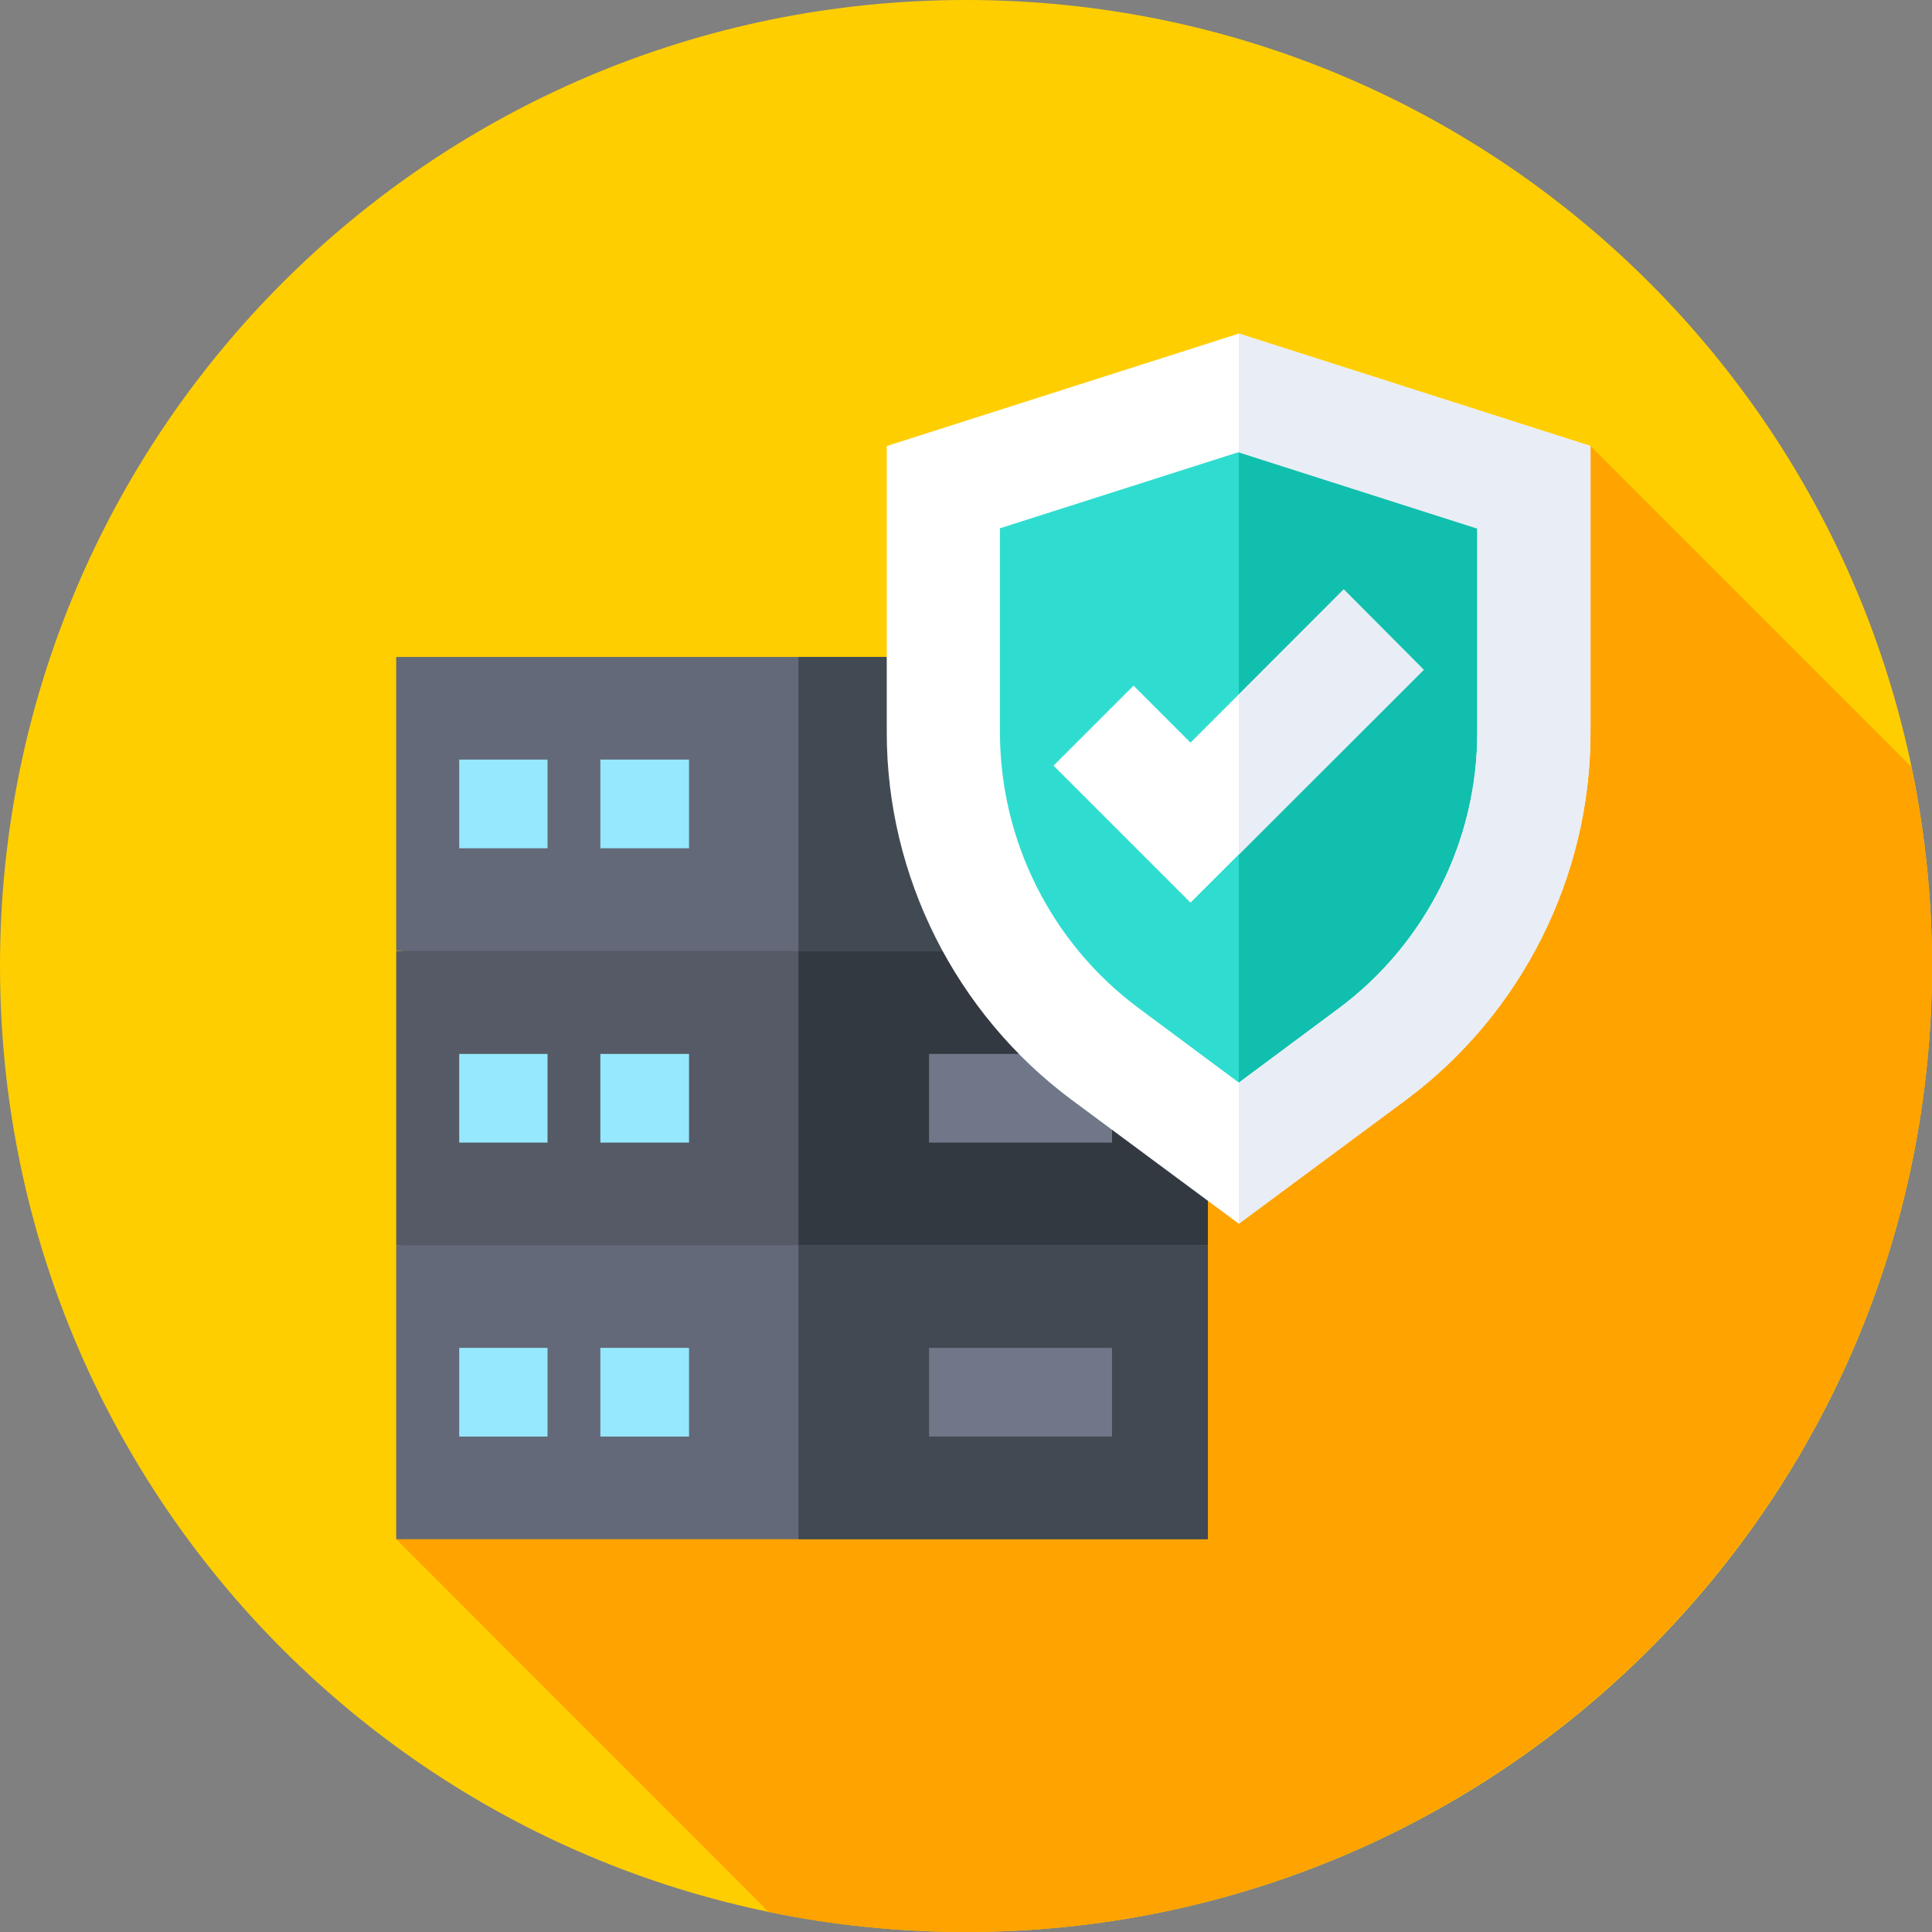
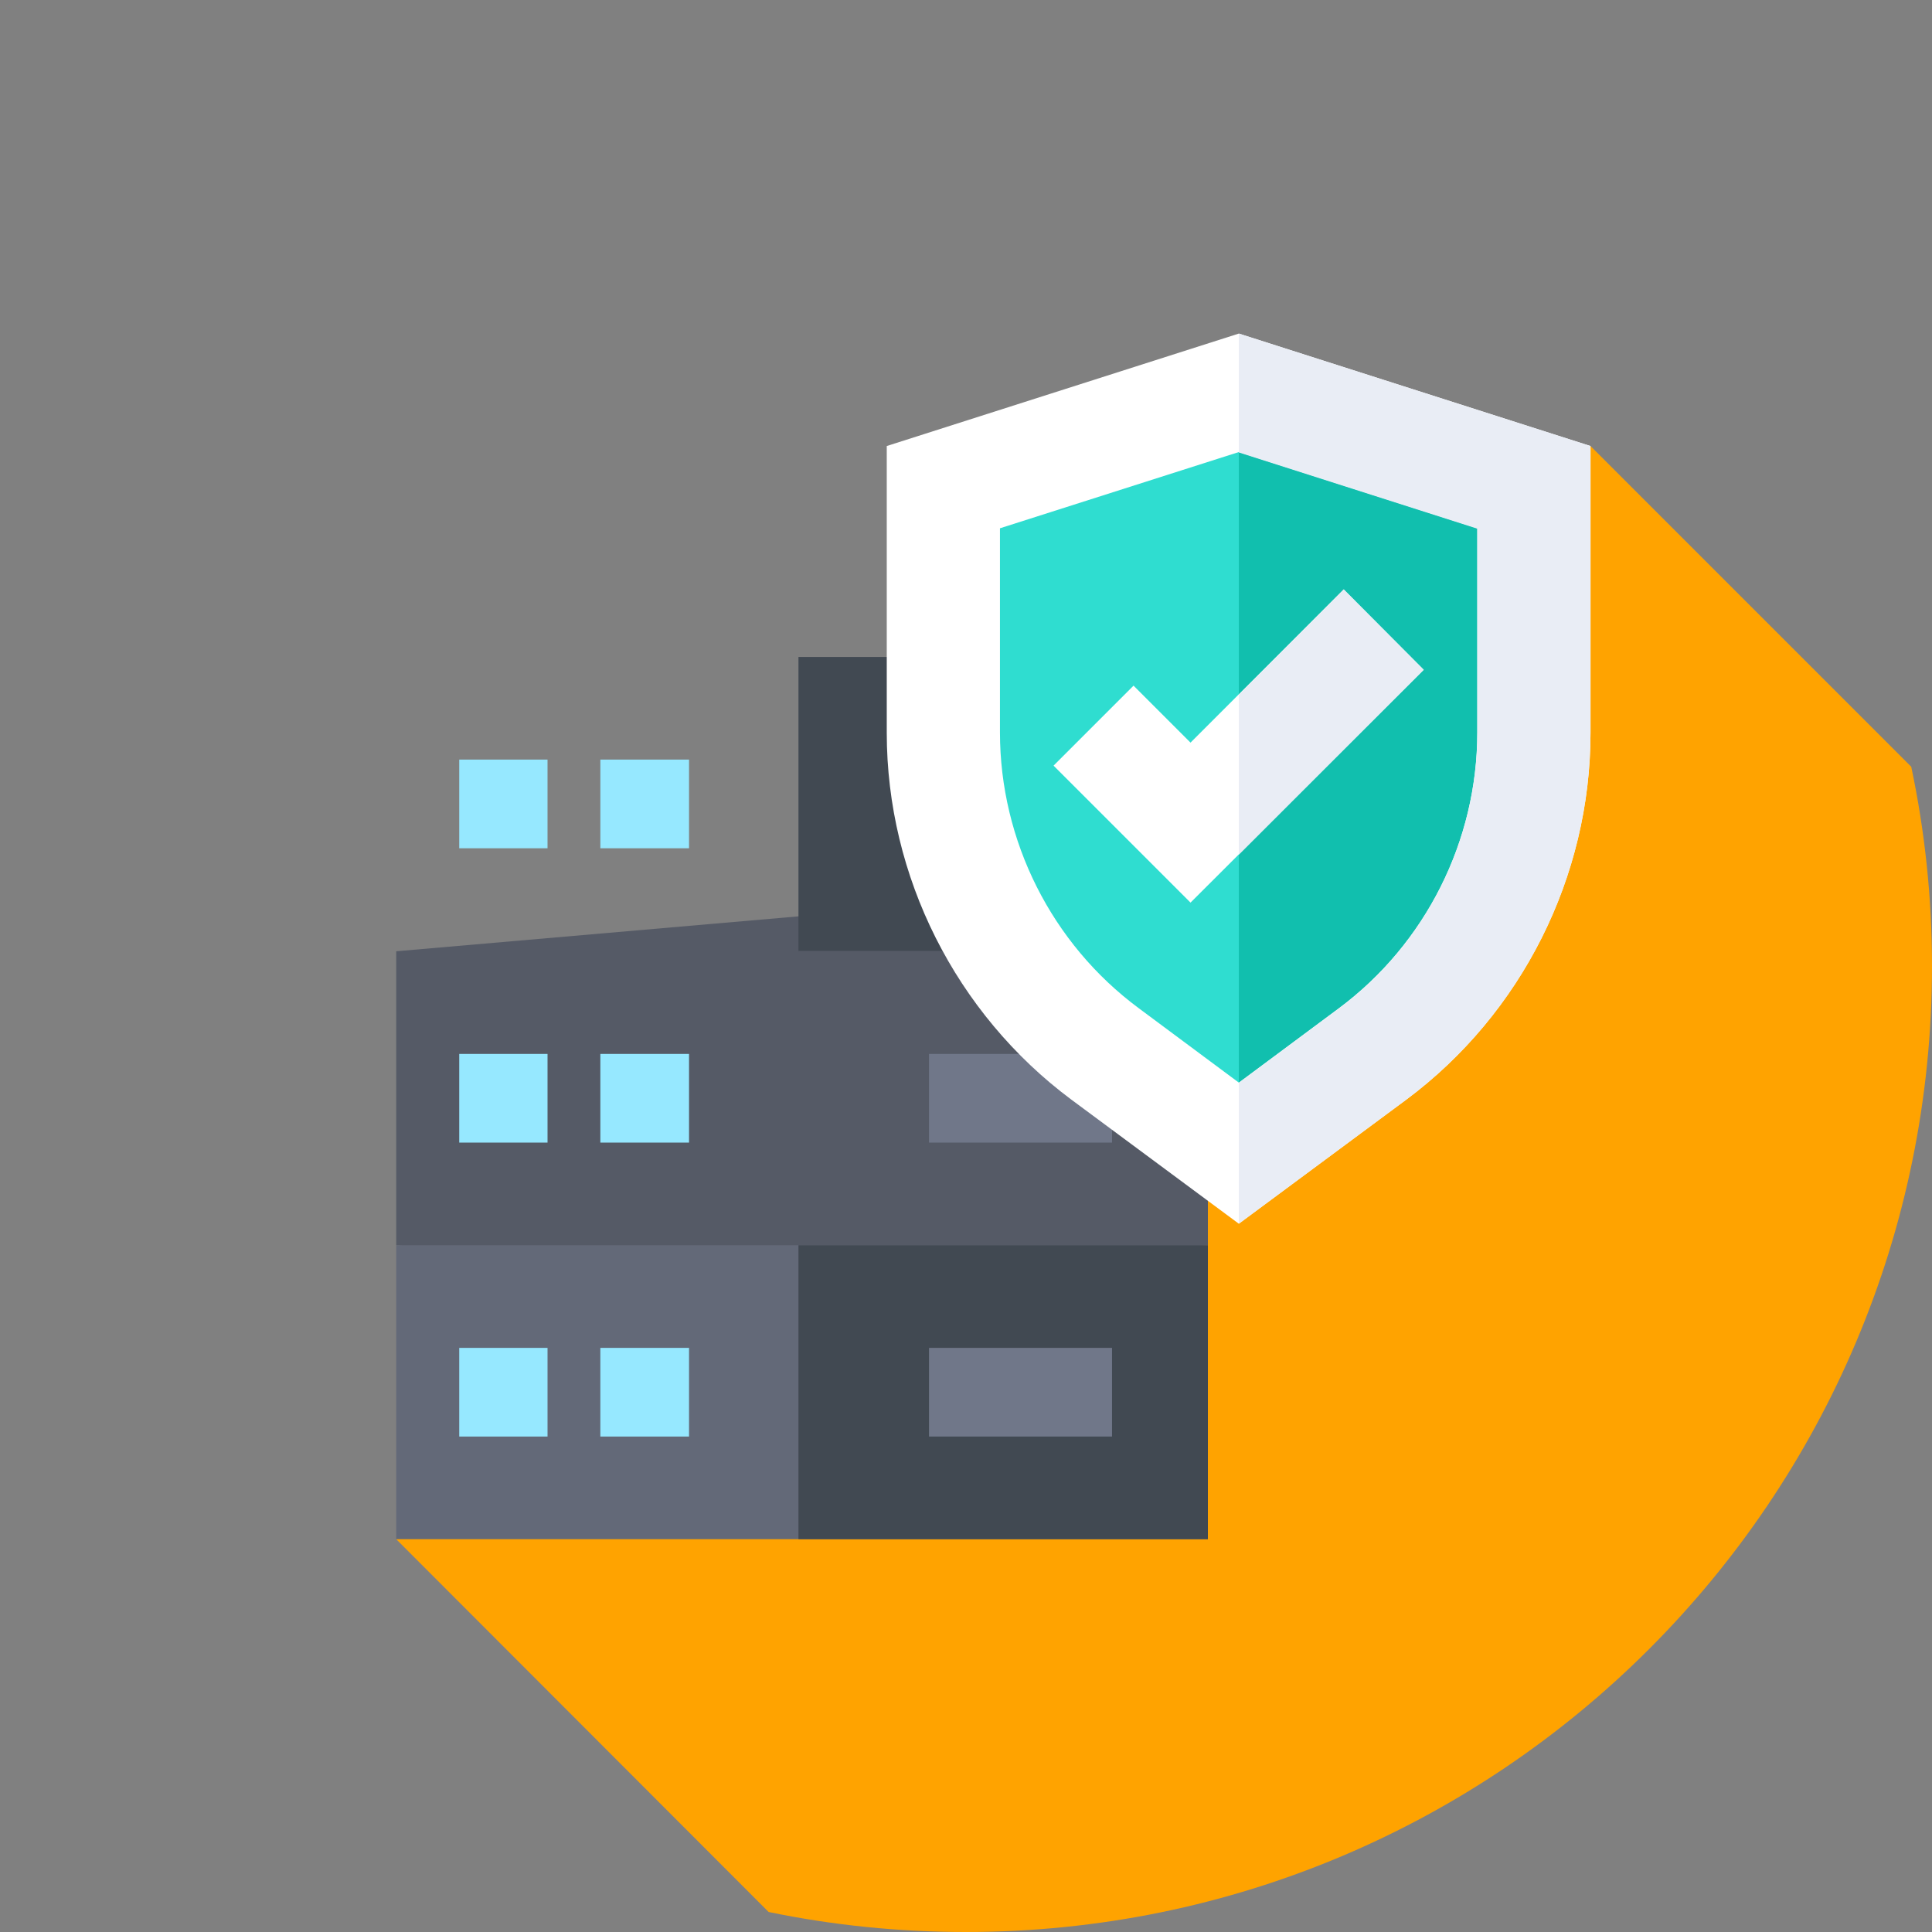
<svg xmlns="http://www.w3.org/2000/svg" version="1.2" viewBox="0 0 512 512" width="70" height="70">
  <rect x="0" y="0" width="512" height="512" fill="#808080" stroke="none" />
  <title>Design Secure Infrastructure-svg</title>
  <style>
		.s0 { fill: #ffce00 } 
		.s1 { fill: #ffa300 } 
		.s2 { fill: #555a66 } 
		.s3 { fill: #333940 } 
		.s4 { fill: #636978 } 
		.s5 { fill: #414952 } 
		.s6 { fill: #96e8ff } 
		.s7 { fill: #9196aa } 
		.s8 { fill: #707789 } 
		.s9 { fill: #2fddd0 } 
		.s10 { fill: #11bfae } 
		.s11 { fill: #ffffff } 
		.s12 { fill: #e9edf5 } 
	</style>
  <g>
    <g>
      <g>
        <g>
          <g>
            <g>
              <g>
                <g>
-                   <path class="s0" d="m256 512c-141.6 0-256-114.4-256-256 0-141.6 114.4-256 256-256 141.6 0 256 114.4 256 256 0 141.6-114.4 256-256 256z" />
-                 </g>
+                   </g>
              </g>
            </g>
          </g>
        </g>
      </g>
    </g>
    <path class="s1" d="m512 256c0-18.1-1.9-35.8-5.5-52.8l-85-85-316.5 289.7 98.7 98.8c16.9 3.5 34.4 5.3 52.3 5.3 141.4 0 256-114.6 256-256z" />
    <g>
      <g>
        <path class="s2" d="m320.1 330l-107 9.5-108.1-9.5v-77.9l109.4-9.5 105.7 9.5z" />
      </g>
      <g>
-         <path class="s3" d="m214.4 242.6l-2.8 0.3v96.5l1.5 0.1 107-9.5v-77.9z" />
-       </g>
+         </g>
      <g>
        <path class="s4" d="m105 330h215.1v77.9h-215.1z" />
      </g>
      <g>
        <path class="s5" d="m211.6 330h108.5v77.9h-108.5z" />
      </g>
      <g>
-         <path class="s4" d="m105 174.1h215.1v77.9h-215.1z" />
-       </g>
+         </g>
      <g>
        <path class="s5" d="m211.6 174.1h108.5v77.9h-108.5z" />
      </g>
      <g>
        <g>
          <path class="s6" d="m121.7 201.3h23.4v23.5h-23.4z" />
        </g>
        <g>
          <path class="s6" d="m159.1 201.3h23.5v23.5h-23.5z" />
        </g>
        <g>
          <path class="s7" d="m246.2 201.3h48.5v23.5h-48.5z" />
        </g>
      </g>
      <g>
        <g>
          <path class="s6" d="m121.7 279.3h23.4v23.5h-23.4z" />
        </g>
        <g>
          <path class="s6" d="m159.1 279.3h23.5v23.5h-23.5z" />
        </g>
        <g>
          <path class="s8" d="m246.2 279.3h48.5v23.5h-48.5z" />
        </g>
      </g>
      <g>
        <g>
          <path class="s6" d="m121.7 357.2h23.4v23.5h-23.4z" />
        </g>
        <g>
          <path class="s6" d="m159.1 357.2h23.5v23.5h-23.5z" />
        </g>
        <g>
          <path class="s8" d="m246.2 357.2h48.5v23.5h-48.5z" />
        </g>
      </g>
    </g>
    <g>
      <g>
-         <path class="s9" d="m363.7 279.3l-35.4 26.4-35.5-26.4c-26.9-20-42.8-51.5-42.8-85.1v-65.1l78.3-25 78.2 25v65.1c0 33.6-15.8 65.1-42.8 85.1z" />
+         <path class="s9" d="m363.7 279.3l-35.4 26.4-35.5-26.4c-26.9-20-42.8-51.5-42.8-85.1v-65.1l78.3-25 78.2 25c0 33.6-15.8 65.1-42.8 85.1z" />
        <path class="s10" d="m328.3 104.1v0.1 201.4 0.1l35.4-26.4c27-20 42.8-51.5 42.8-85.1v-65.1z" />
        <path fill-rule="evenodd" class="s11" d="m328.3 324.3l-44.4-32.9c-30.6-22.8-48.9-59.1-48.9-97.2v-76l93.3-29.8 93.2 29.8v76c0 38.1-18.2 74.4-48.8 97.2zm-63.3-184.3v54.1c0 28.7 13.7 56 36.8 73.1l26.5 19.7 26.5-19.7c23-17.1 36.7-44.4 36.7-73.1v-54.1l-63.2-20.2z" />
        <path class="s12" d="m328.3 88.4v31.5l63.2 20.2v54.1c0 28.7-13.7 56-36.7 73.1l-26.5 19.7v37.3l44.4-32.9c30.6-22.8 48.8-59.1 48.8-97.2v-76z" />
      </g>
      <g>
        <path class="s11" d="m315.5 239.2l-36.3-36.3 21.2-21.2 15.1 15.1 40.6-40.6 21.2 21.3z" />
        <path class="s12" d="m356.1 156.2l-27.8 27.9v42.4l49-49z" />
      </g>
    </g>
  </g>
</svg>